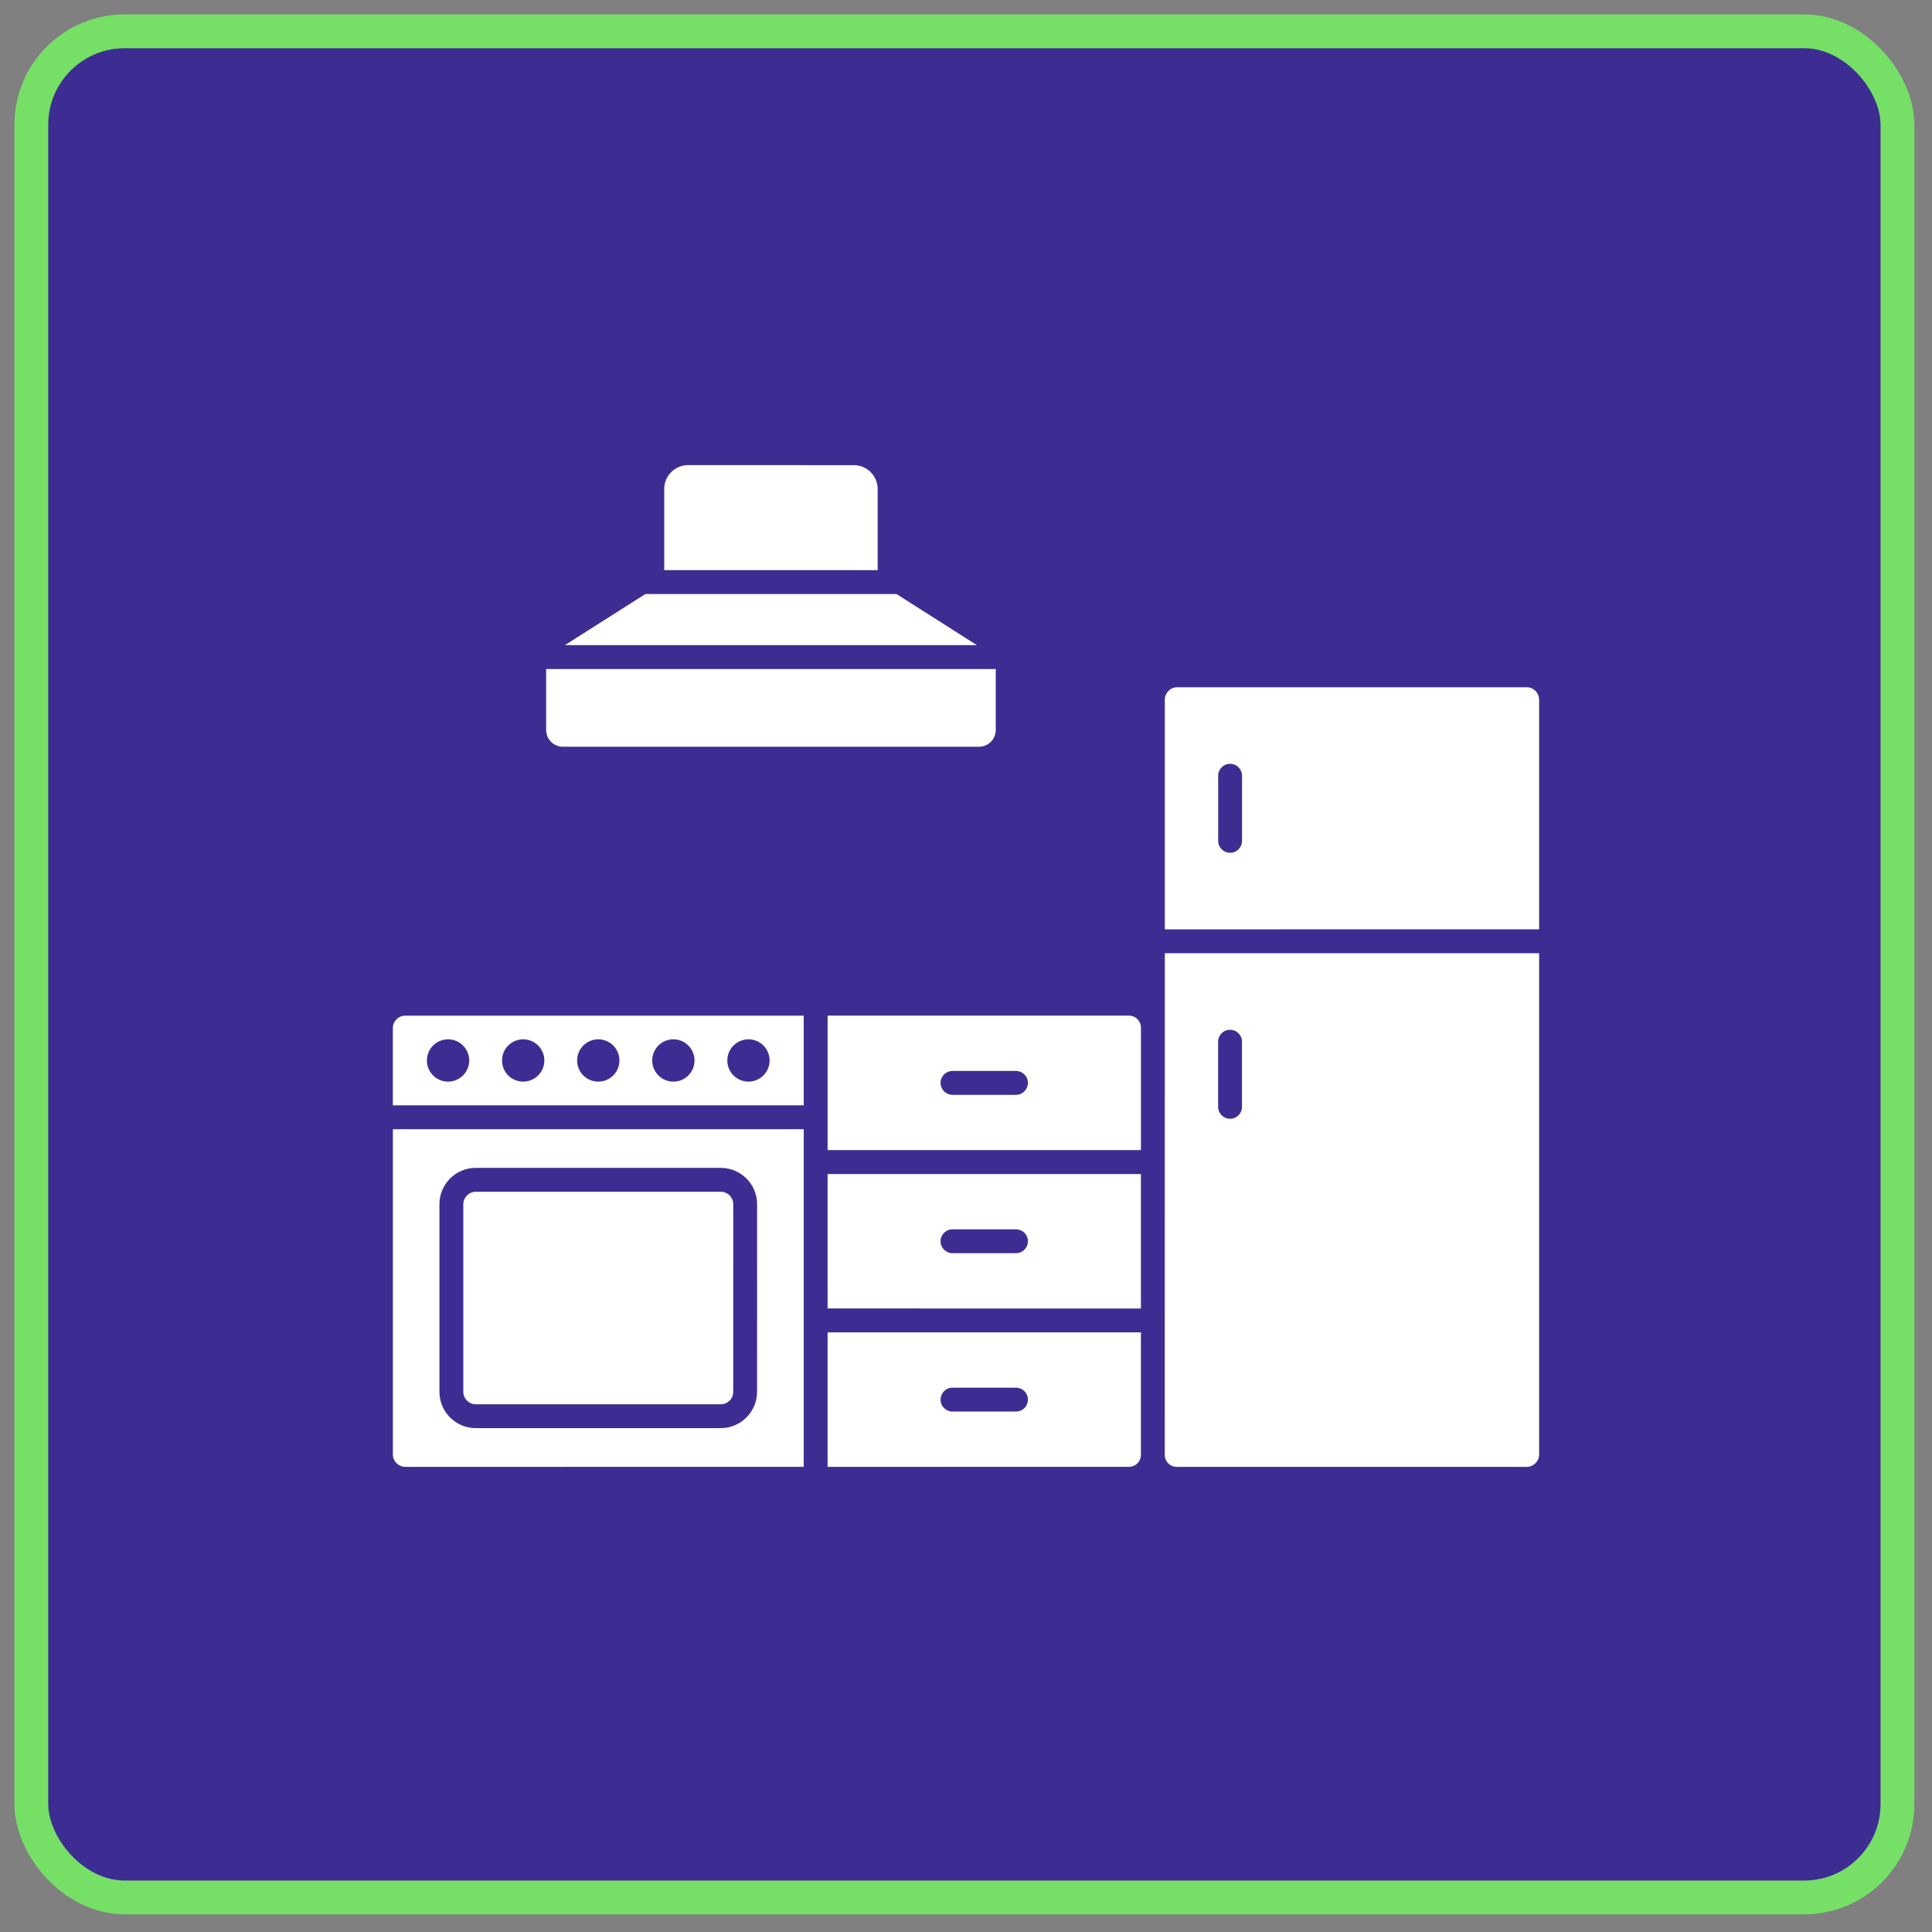
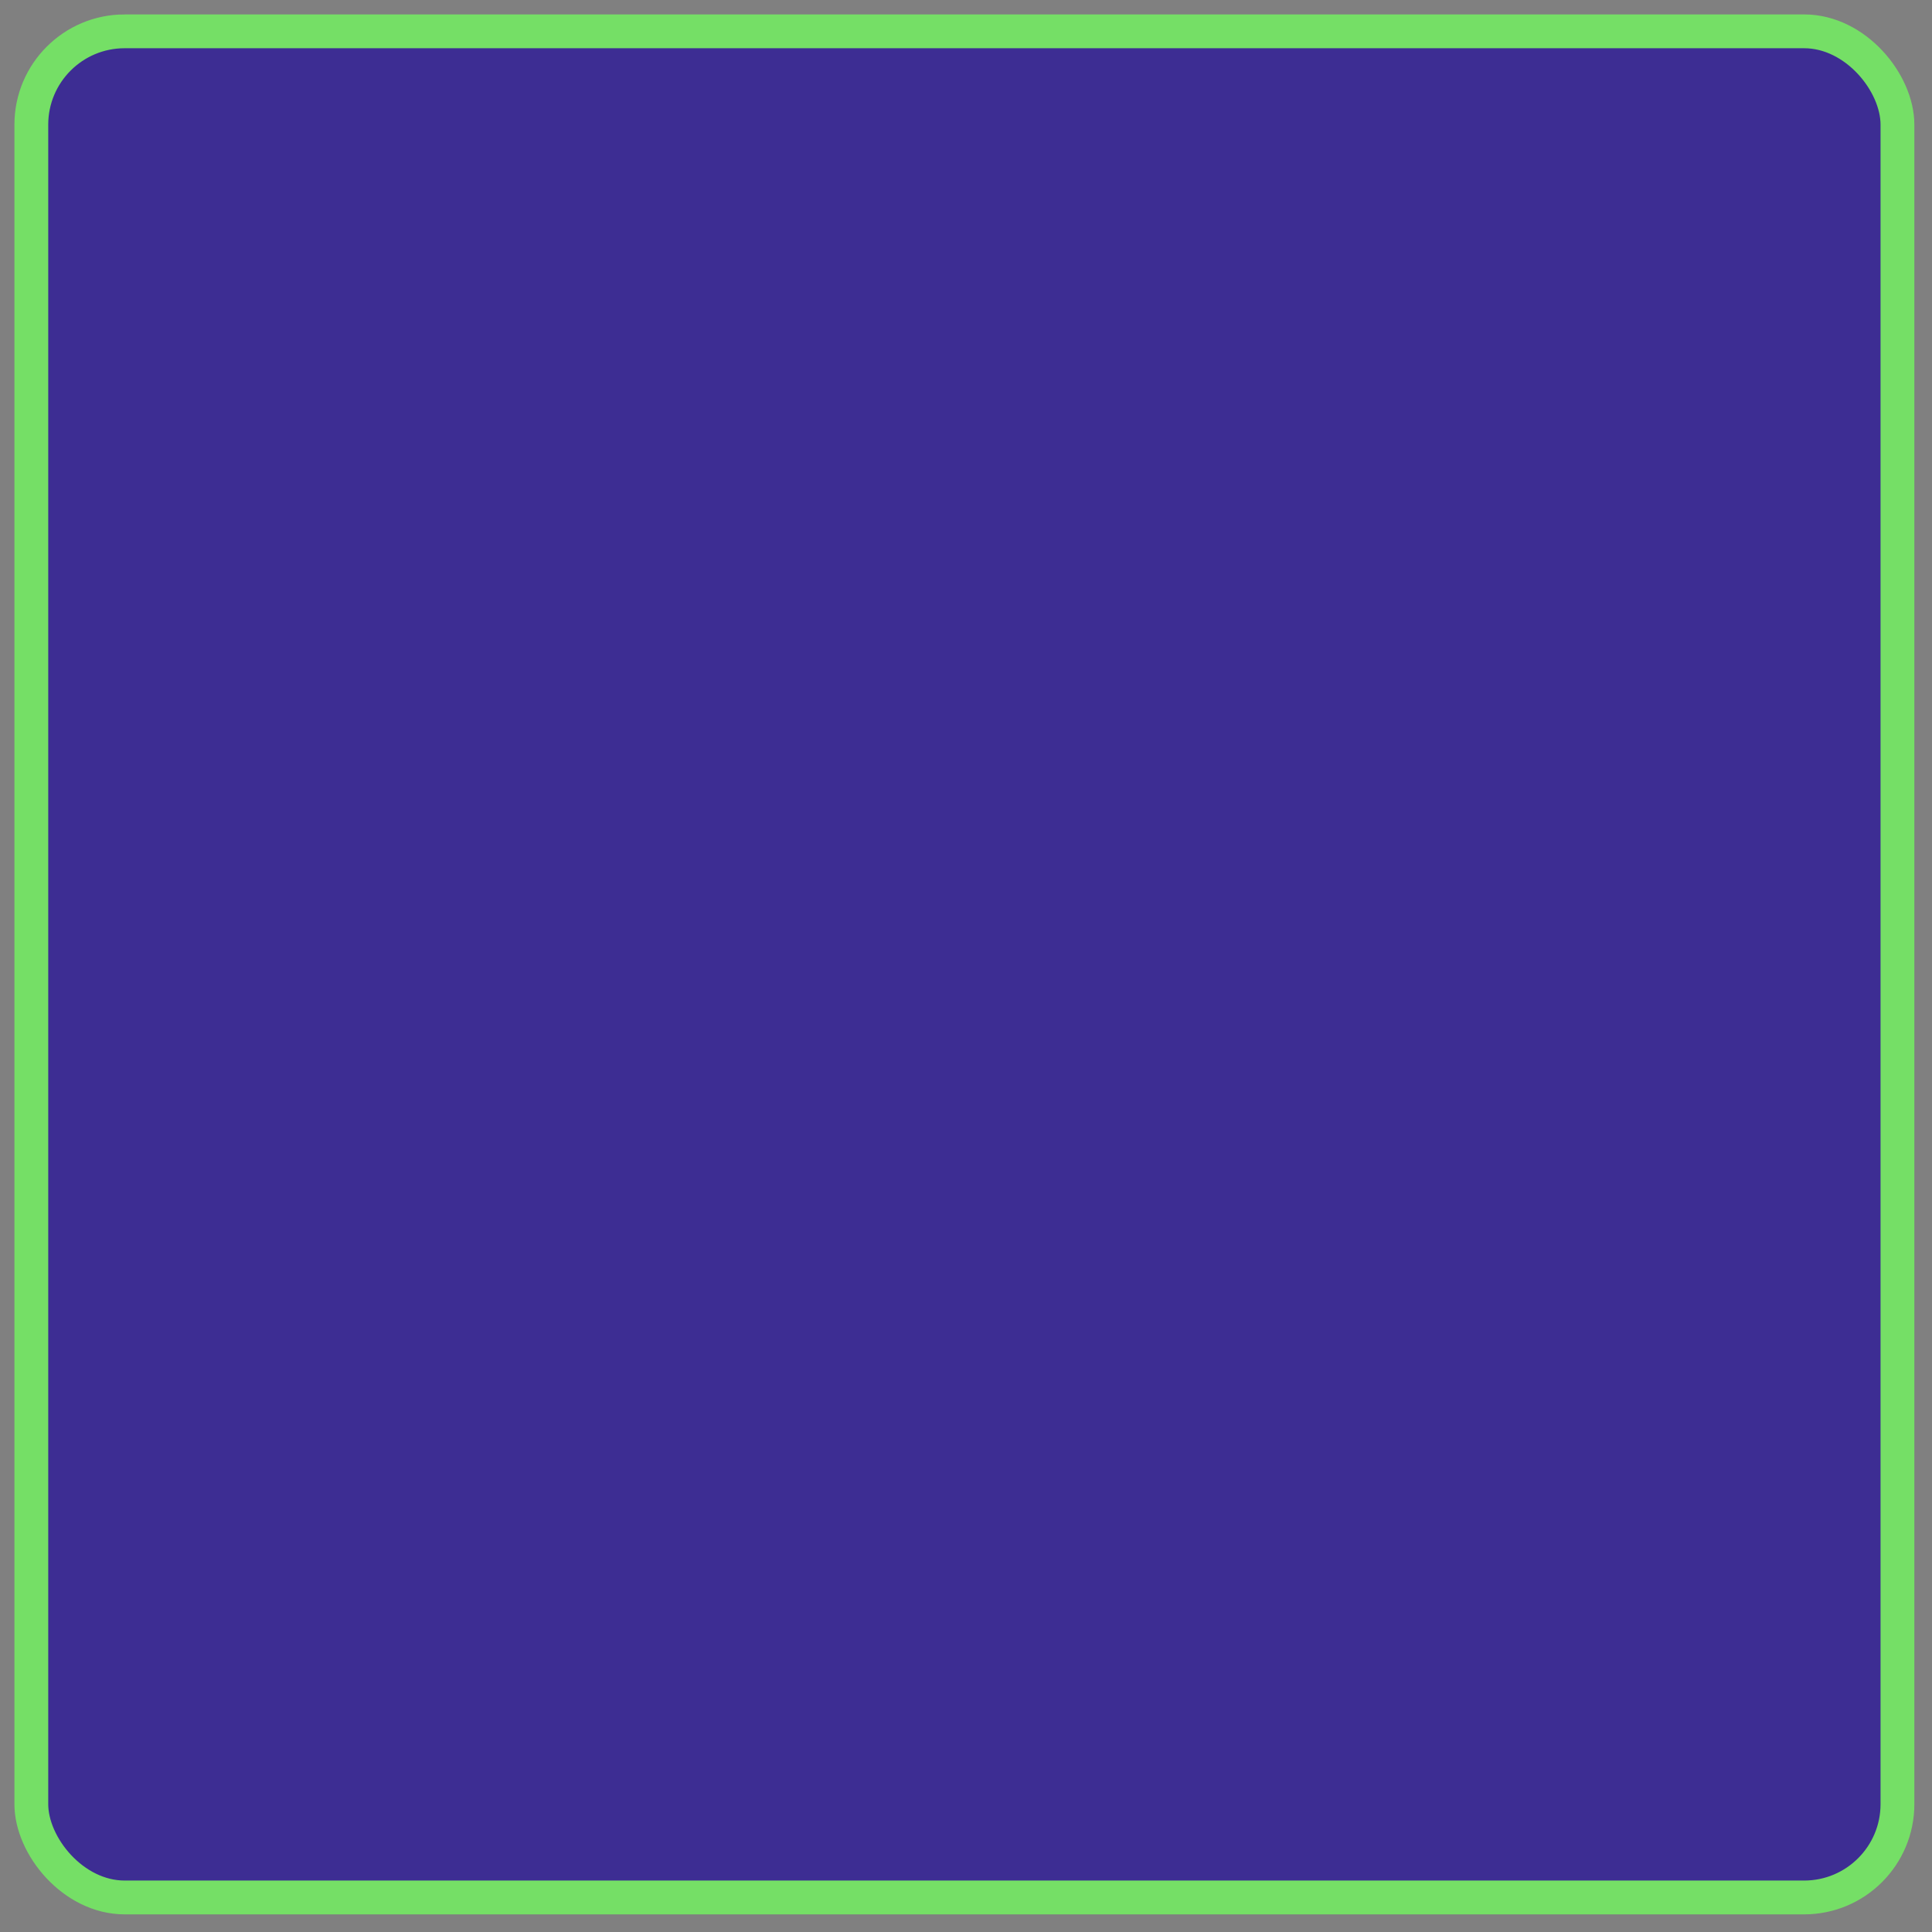
<svg xmlns="http://www.w3.org/2000/svg" id="Calque_1" version="1.1" viewBox="0 0 1200 1200">
  <rect x="0" y="0" width="1200" height="1200" fill="#808080" stroke="none" />
  <defs>
    <style>
      .st0 {
        fill: #fff;
        fill-rule: evenodd;
      }

      .st1 {
        fill: #3d2d93;
        stroke: #75df66;
        stroke-miterlimit: 10;
        stroke-width: 21px;
      }
    </style>
  </defs>
  <path class="st1" d="M77.41,19.46h1043.18c32.01,0,57.95,32.01,57.95,57.95v1043.18c0,32.01-25.95,57.95-57.95,57.95H77.41c-32.01,0-57.95-32.01-57.95-57.95V77.41c0-32.01,25.95-57.95,57.95-57.95Z" />
-   <path class="st0" d="M339.22,453.43v-37.88h279.26v37.88c0,5.73-4.66,10.39-10.39,10.39h-258.48c-5.73,0-10.39-4.66-10.39-10.39h0ZM955.98,434.6v142.61l-232.5.03v-142.64c0-2.12.86-4.04,2.27-5.46s3.34-2.27,5.46-2.27h217.06c2.12,0,4.04.86,5.46,2.27,1.39,1.42,2.24,3.37,2.24,5.46h0ZM771.45,481.83c0-4.1-3.3-7.41-7.41-7.41s-7.41,3.3-7.41,7.41v40.44c0,4.1,3.3,7.41,7.41,7.41s7.41-3.3,7.41-7.41v-40.44ZM706.89,633.47c1.09,1.3,1.77,2.95,1.77,4.78v76.1h-194.62v-83.52h187.21c2.24,0,4.28,1.04,5.64,2.63h0ZM638.46,672.61c0-4.1-3.3-7.41-7.41-7.41h-39.44c-4.1,0-7.41,3.3-7.41,7.41s3.3,7.41,7.41,7.41h39.44c4.1,0,7.41-3.34,7.41-7.41ZM514.03,827.56h194.62v76.1c0,1.86-.68,3.54-1.8,4.84-1.36,1.57-3.37,2.57-5.61,2.57l-187.21.03v-83.54ZM584.2,869.33c0,4.1,3.3,7.41,7.41,7.41h39.44c4.1,0,7.41-3.3,7.41-7.41s-3.3-7.41-7.41-7.41h-39.44c-4.1-.03-7.41,3.3-7.41,7.41ZM514.03,729.2h194.62v83.54l-194.62-.03v-83.51ZM584.2,770.97c0,4.1,3.3,7.41,7.41,7.41h39.44c4.1,0,7.41-3.3,7.41-7.41s-3.3-7.41-7.41-7.41h-39.44c-4.1-.03-7.41,3.3-7.41,7.41ZM244.01,701.36h255.2v209.71l-247.46.03c-2.12,0-4.04-.86-5.46-2.27-1.42-1.39-2.27-3.34-2.27-5.46v-202.01ZM272.94,864.49c0,6.23,2.54,11.87,6.61,15.94,4.07,4.07,9.74,6.61,15.94,6.61h152.18c6.23,0,11.87-2.54,15.94-6.61,4.07-4.07,6.61-9.74,6.61-15.94l.03-116.55c0-6.23-2.54-11.87-6.61-15.94-4.07-4.07-9.74-6.61-15.94-6.61h-152.21c-6.23,0-11.87,2.54-15.94,6.61-4.07,4.07-6.61,9.74-6.61,15.94v116.55ZM251.74,630.84h247.46v55.7h-255.2v-47.97c0-2.12.86-4.04,2.27-5.46,1.39-1.42,3.34-2.27,5.46-2.27h0ZM451.74,658.68c0,7.26,5.88,13.14,13.14,13.14s13.14-5.88,13.14-13.14-5.88-13.14-13.14-13.14-13.14,5.88-13.14,13.14ZM405.1,658.68c0,7.26,5.88,13.14,13.14,13.14s13.14-5.88,13.14-13.14-5.88-13.14-13.14-13.14-13.14,5.88-13.14,13.14ZM358.46,658.68c0,7.26,5.88,13.14,13.14,13.14s13.14-5.88,13.14-13.14-5.88-13.14-13.14-13.14-13.14,5.88-13.14,13.14ZM311.82,658.68c0,7.26,5.88,13.14,13.14,13.14s13.14-5.88,13.14-13.14-5.88-13.14-13.14-13.14-13.14,5.88-13.14,13.14ZM265.15,658.68c0,7.26,5.88,13.14,13.14,13.14s13.14-5.88,13.14-13.14-5.88-13.14-13.14-13.14-13.14,5.88-13.14,13.14ZM295.5,872.23h152.18c2.12,0,4.04-.86,5.46-2.27,1.42-1.39,2.27-3.34,2.27-5.46l.03-116.55c0-2.12-.86-4.04-2.27-5.46-1.39-1.39-3.34-2.27-5.46-2.27h-152.21c-2.12,0-4.04.86-5.46,2.27-1.39,1.39-2.27,3.34-2.27,5.46v116.55c0,2.12.86,4.04,2.27,5.46,1.42,1.42,3.34,2.27,5.46,2.27h0ZM723.48,592.06h232.5v311.32c0,2.12-.86,4.04-2.27,5.46-1.42,1.39-3.34,2.27-5.46,2.27h-217.36c-2.16,0-4.13-.95-5.49-2.42-1.21-1.33-1.95-3.07-1.95-4.99l.04-311.64ZM756.6,687.47c0,4.1,3.3,7.41,7.41,7.41s7.41-3.3,7.41-7.41v-40.44c0-4.1-3.3-7.41-7.41-7.41s-7.41,3.3-7.41,7.41v40.44ZM556.8,368.95h-155.93l-50.01,31.76h255.91l-49.97-31.76ZM545.14,303.74c0-8.18-6.67-14.82-14.82-14.82l-102.94-.03c-8.18,0-14.82,6.67-14.82,14.82v50.39l132.57.03v-50.39Z" />
</svg>